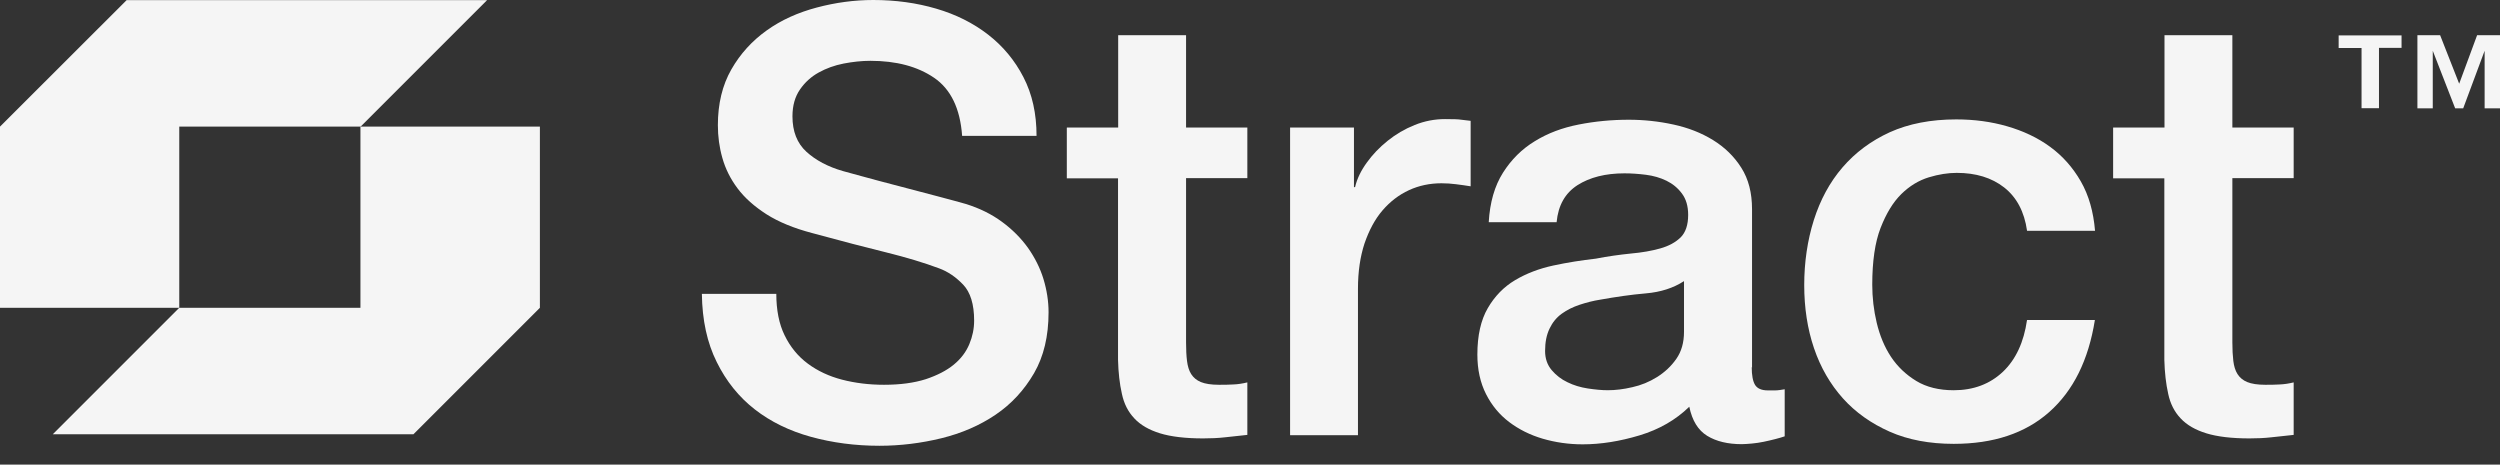
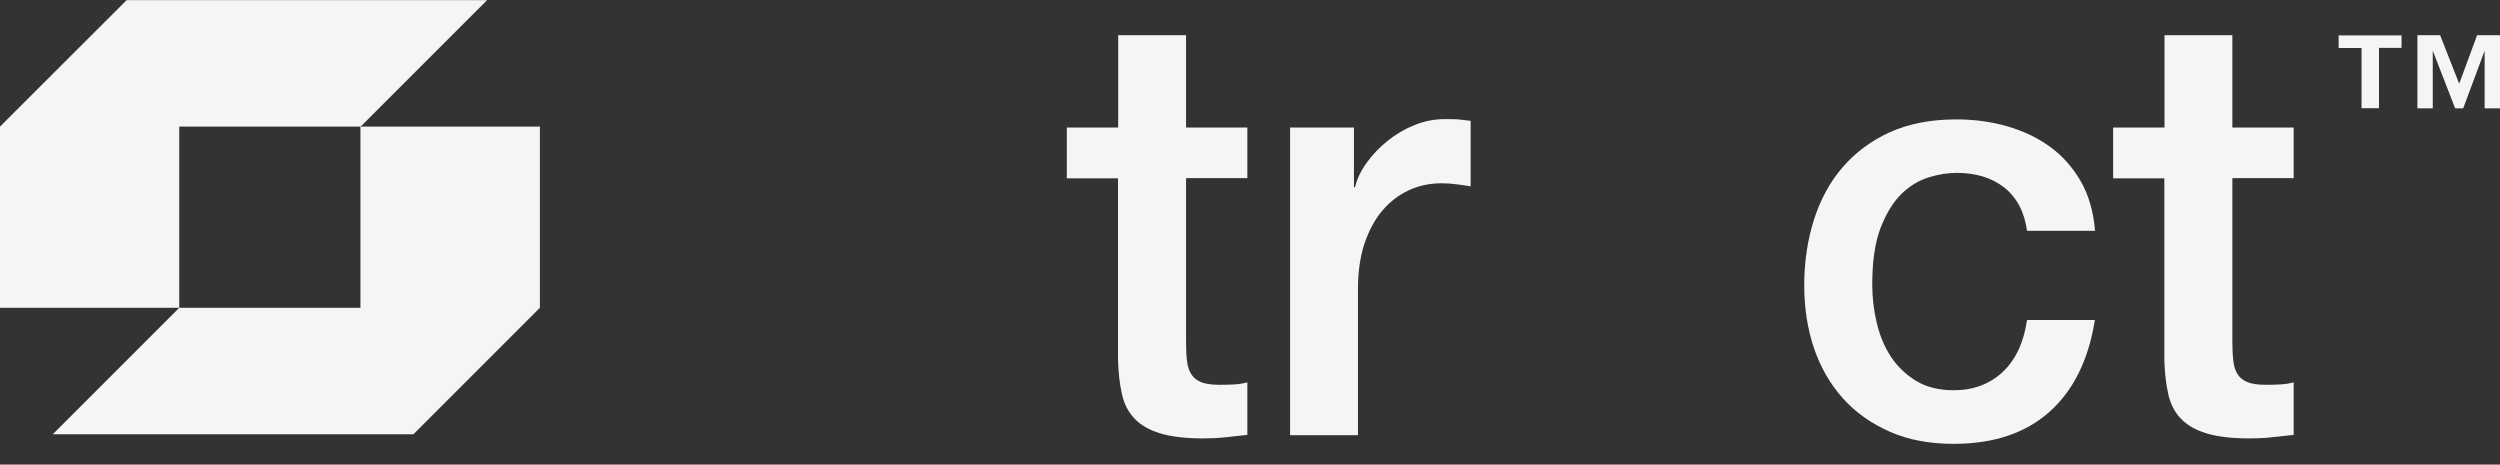
<svg xmlns="http://www.w3.org/2000/svg" width="113" height="21" viewBox="0 0 113 21" fill="none">
  <rect x="0" y="0" width="113" height="21" fill="#333333" stroke="none" />
  <path d="M108.55 1.592V2.163H107.53V4.891H106.742V2.171H105.707V1.599H108.55V1.592ZM110.294 1.592L111.155 3.784L111.965 1.592H113V4.898H112.305V2.294L111.336 4.898H110.974L109.961 2.294V4.898H109.267V1.592H110.301H110.294Z" fill="#F5F5F5" />
-   <path d="M35.089 13.276C35.089 14.014 35.212 14.643 35.465 15.157C35.718 15.678 36.066 16.105 36.514 16.437C36.963 16.77 37.476 17.009 38.062 17.161C38.648 17.313 39.278 17.392 39.958 17.392C40.696 17.392 41.318 17.306 41.846 17.139C42.367 16.965 42.787 16.748 43.112 16.481C43.438 16.213 43.669 15.902 43.814 15.555C43.959 15.207 44.031 14.853 44.031 14.491C44.031 13.753 43.864 13.211 43.532 12.863C43.199 12.516 42.837 12.27 42.439 12.126C41.759 11.872 40.963 11.633 40.059 11.409C39.155 11.185 38.033 10.896 36.709 10.534C35.885 10.317 35.197 10.035 34.648 9.687C34.098 9.333 33.663 8.949 33.338 8.515C33.012 8.081 32.788 7.625 32.651 7.141C32.513 6.656 32.448 6.164 32.448 5.658C32.448 4.688 32.651 3.849 33.056 3.14C33.461 2.431 33.996 1.845 34.655 1.375C35.313 0.904 36.073 0.564 36.919 0.34C37.766 0.116 38.612 0 39.473 0C40.479 0 41.426 0.13 42.316 0.391C43.206 0.651 43.987 1.042 44.66 1.563C45.333 2.084 45.869 2.728 46.259 3.487C46.657 4.254 46.852 5.137 46.852 6.142H43.488C43.401 4.905 42.975 4.03 42.222 3.516C41.47 3.002 40.508 2.749 39.343 2.749C38.945 2.749 38.547 2.793 38.135 2.872C37.722 2.952 37.346 3.089 37.006 3.277C36.666 3.465 36.384 3.719 36.16 4.044C35.935 4.37 35.819 4.768 35.819 5.26C35.819 5.94 36.029 6.475 36.449 6.859C36.868 7.242 37.426 7.539 38.106 7.734C38.178 7.756 38.46 7.828 38.952 7.965C39.444 8.103 40.001 8.248 40.609 8.407C41.217 8.566 41.817 8.725 42.396 8.877C42.975 9.029 43.394 9.145 43.648 9.217C44.277 9.412 44.819 9.68 45.29 10.027C45.753 10.367 46.144 10.758 46.462 11.199C46.773 11.641 47.012 12.111 47.164 12.61C47.316 13.109 47.395 13.616 47.395 14.115C47.395 15.193 47.178 16.112 46.737 16.872C46.295 17.631 45.717 18.261 45 18.745C44.284 19.23 43.467 19.584 42.548 19.809C41.629 20.033 40.696 20.149 39.748 20.149C38.656 20.149 37.621 20.011 36.651 19.744C35.682 19.476 34.836 19.064 34.119 18.506C33.403 17.95 32.824 17.233 32.397 16.365C31.963 15.497 31.739 14.47 31.725 13.283H35.089V13.276Z" fill="#F5F5F5" />
  <path d="M48.227 5.766H50.542V1.592H53.61V5.766H56.38V8.052H53.61V15.482C53.61 15.808 53.624 16.083 53.653 16.314C53.682 16.546 53.74 16.749 53.841 16.908C53.942 17.067 54.087 17.19 54.282 17.27C54.478 17.349 54.745 17.392 55.093 17.392C55.31 17.392 55.527 17.392 55.737 17.378C55.954 17.371 56.171 17.335 56.38 17.284V19.657C56.041 19.693 55.708 19.729 55.382 19.765C55.057 19.802 54.724 19.816 54.384 19.816C53.574 19.816 52.922 19.737 52.43 19.585C51.938 19.433 51.548 19.209 51.273 18.912C50.991 18.615 50.803 18.246 50.709 17.798C50.607 17.349 50.549 16.835 50.535 16.264V8.06H48.22V5.773L48.227 5.766Z" fill="#F5F5F5" />
  <path d="M58.319 5.766H61.199V8.458H61.249C61.336 8.081 61.517 7.712 61.778 7.351C62.038 6.989 62.349 6.663 62.718 6.367C63.087 6.07 63.492 5.831 63.941 5.651C64.389 5.47 64.845 5.383 65.315 5.383C65.677 5.383 65.923 5.39 66.053 5.412C66.191 5.426 66.328 5.448 66.473 5.462V8.421C66.256 8.385 66.039 8.356 65.814 8.327C65.59 8.298 65.373 8.284 65.156 8.284C64.635 8.284 64.143 8.385 63.687 8.595C63.232 8.805 62.834 9.109 62.486 9.514C62.139 9.919 61.879 10.418 61.676 11.004C61.481 11.598 61.38 12.277 61.38 13.052V19.672H58.312V5.766H58.319Z" fill="#F5F5F5" />
-   <path d="M79.178 16.589C79.178 16.965 79.228 17.233 79.33 17.4C79.431 17.559 79.619 17.646 79.908 17.646H80.234C80.357 17.646 80.502 17.624 80.668 17.595V19.722C80.56 19.758 80.422 19.802 80.249 19.845C80.075 19.888 79.901 19.932 79.72 19.968C79.54 20.004 79.359 20.033 79.185 20.048C79.011 20.062 78.852 20.076 78.729 20.076C78.1 20.076 77.579 19.953 77.166 19.7C76.754 19.447 76.486 19.013 76.356 18.384C75.749 18.977 74.996 19.411 74.106 19.679C73.216 19.946 72.363 20.084 71.538 20.084C70.908 20.084 70.308 19.997 69.736 19.831C69.165 19.664 68.658 19.411 68.217 19.078C67.776 18.745 67.428 18.326 67.168 17.812C66.908 17.298 66.777 16.705 66.777 16.025C66.777 15.164 66.936 14.462 67.248 13.927C67.559 13.392 67.971 12.965 68.485 12.661C68.998 12.357 69.57 12.14 70.207 12.002C70.843 11.865 71.487 11.764 72.131 11.691C72.688 11.583 73.216 11.511 73.716 11.46C74.215 11.416 74.663 11.337 75.047 11.228C75.43 11.12 75.734 10.954 75.966 10.729C76.19 10.505 76.305 10.165 76.305 9.716C76.305 9.318 76.212 9 76.023 8.747C75.835 8.494 75.604 8.306 75.322 8.168C75.039 8.031 74.736 7.944 74.396 7.9C74.055 7.857 73.73 7.835 73.426 7.835C72.565 7.835 71.856 8.016 71.299 8.371C70.742 8.732 70.431 9.282 70.359 10.042H67.291C67.342 9.145 67.559 8.4 67.935 7.806C68.311 7.213 68.789 6.736 69.375 6.381C69.961 6.019 70.619 5.773 71.357 5.629C72.095 5.484 72.847 5.412 73.621 5.412C74.302 5.412 74.974 5.484 75.64 5.629C76.305 5.773 76.899 6.005 77.427 6.33C77.955 6.656 78.382 7.068 78.707 7.582C79.033 8.096 79.192 8.718 79.192 9.456V16.618L79.178 16.589ZM76.11 12.711C75.64 13.015 75.068 13.204 74.388 13.261C73.708 13.319 73.028 13.421 72.341 13.543C72.015 13.594 71.704 13.674 71.4 13.775C71.097 13.876 70.829 14.007 70.59 14.18C70.351 14.354 70.17 14.578 70.04 14.853C69.903 15.135 69.838 15.468 69.838 15.866C69.838 16.206 69.939 16.495 70.134 16.727C70.33 16.958 70.568 17.146 70.85 17.277C71.125 17.414 71.436 17.508 71.769 17.559C72.102 17.609 72.399 17.638 72.674 17.638C73.014 17.638 73.383 17.595 73.781 17.501C74.178 17.414 74.547 17.262 74.895 17.045C75.242 16.828 75.539 16.553 75.77 16.22C76.002 15.888 76.117 15.482 76.117 14.998V12.711H76.11Z" fill="#F5F5F5" />
  <path d="M91.622 10.426C91.499 9.565 91.151 8.914 90.587 8.472C90.023 8.031 89.306 7.814 88.445 7.814C88.048 7.814 87.628 7.879 87.179 8.016C86.731 8.154 86.319 8.4 85.942 8.769C85.566 9.138 85.255 9.652 85.002 10.303C84.749 10.954 84.626 11.815 84.626 12.871C84.626 13.443 84.691 14.021 84.828 14.593C84.966 15.164 85.175 15.678 85.472 16.127C85.769 16.575 86.152 16.937 86.615 17.219C87.078 17.501 87.65 17.639 88.308 17.639C89.205 17.639 89.943 17.357 90.529 16.807C91.115 16.25 91.477 15.468 91.622 14.463H94.689C94.4 16.279 93.712 17.66 92.627 18.623C91.542 19.585 90.102 20.062 88.308 20.062C87.216 20.062 86.246 19.881 85.414 19.512C84.582 19.143 83.873 18.644 83.302 18.008C82.73 17.371 82.289 16.611 81.992 15.736C81.695 14.861 81.551 13.905 81.551 12.885C81.551 11.865 81.695 10.867 81.985 9.948C82.274 9.037 82.701 8.241 83.28 7.568C83.859 6.895 84.568 6.367 85.421 5.976C86.275 5.593 87.273 5.397 88.424 5.397C89.234 5.397 90.001 5.499 90.725 5.709C91.448 5.918 92.099 6.222 92.663 6.635C93.228 7.047 93.691 7.568 94.052 8.197C94.414 8.827 94.624 9.572 94.696 10.433H91.629L91.622 10.426Z" fill="#F5F5F5" />
  <path d="M95.52 5.766H97.835V1.592H100.903V5.766H103.674V8.052H100.903V15.482C100.903 15.808 100.918 16.083 100.946 16.314C100.975 16.546 101.033 16.749 101.135 16.908C101.236 17.067 101.381 17.19 101.576 17.27C101.771 17.349 102.039 17.392 102.386 17.392C102.603 17.392 102.82 17.392 103.03 17.378C103.247 17.371 103.464 17.335 103.674 17.284V19.657C103.334 19.693 103.001 19.729 102.676 19.765C102.35 19.802 102.017 19.816 101.677 19.816C100.867 19.816 100.216 19.737 99.724 19.585C99.232 19.433 98.841 19.209 98.566 18.912C98.284 18.615 98.096 18.246 98.002 17.798C97.901 17.349 97.843 16.835 97.828 16.264V8.06H95.513V5.773L95.52 5.766Z" fill="#F5F5F5" />
  <path d="M24.403 5.723V13.912L18.687 19.628H2.387L8.103 13.912H16.292V5.723H24.403Z" fill="#F5F5F5" />
  <path d="M5.723 0.007H22.008V0.015L16.3 5.723H8.103V13.912H0V5.73V5.723L5.723 0.007Z" fill="#F5F5F5" />
</svg>